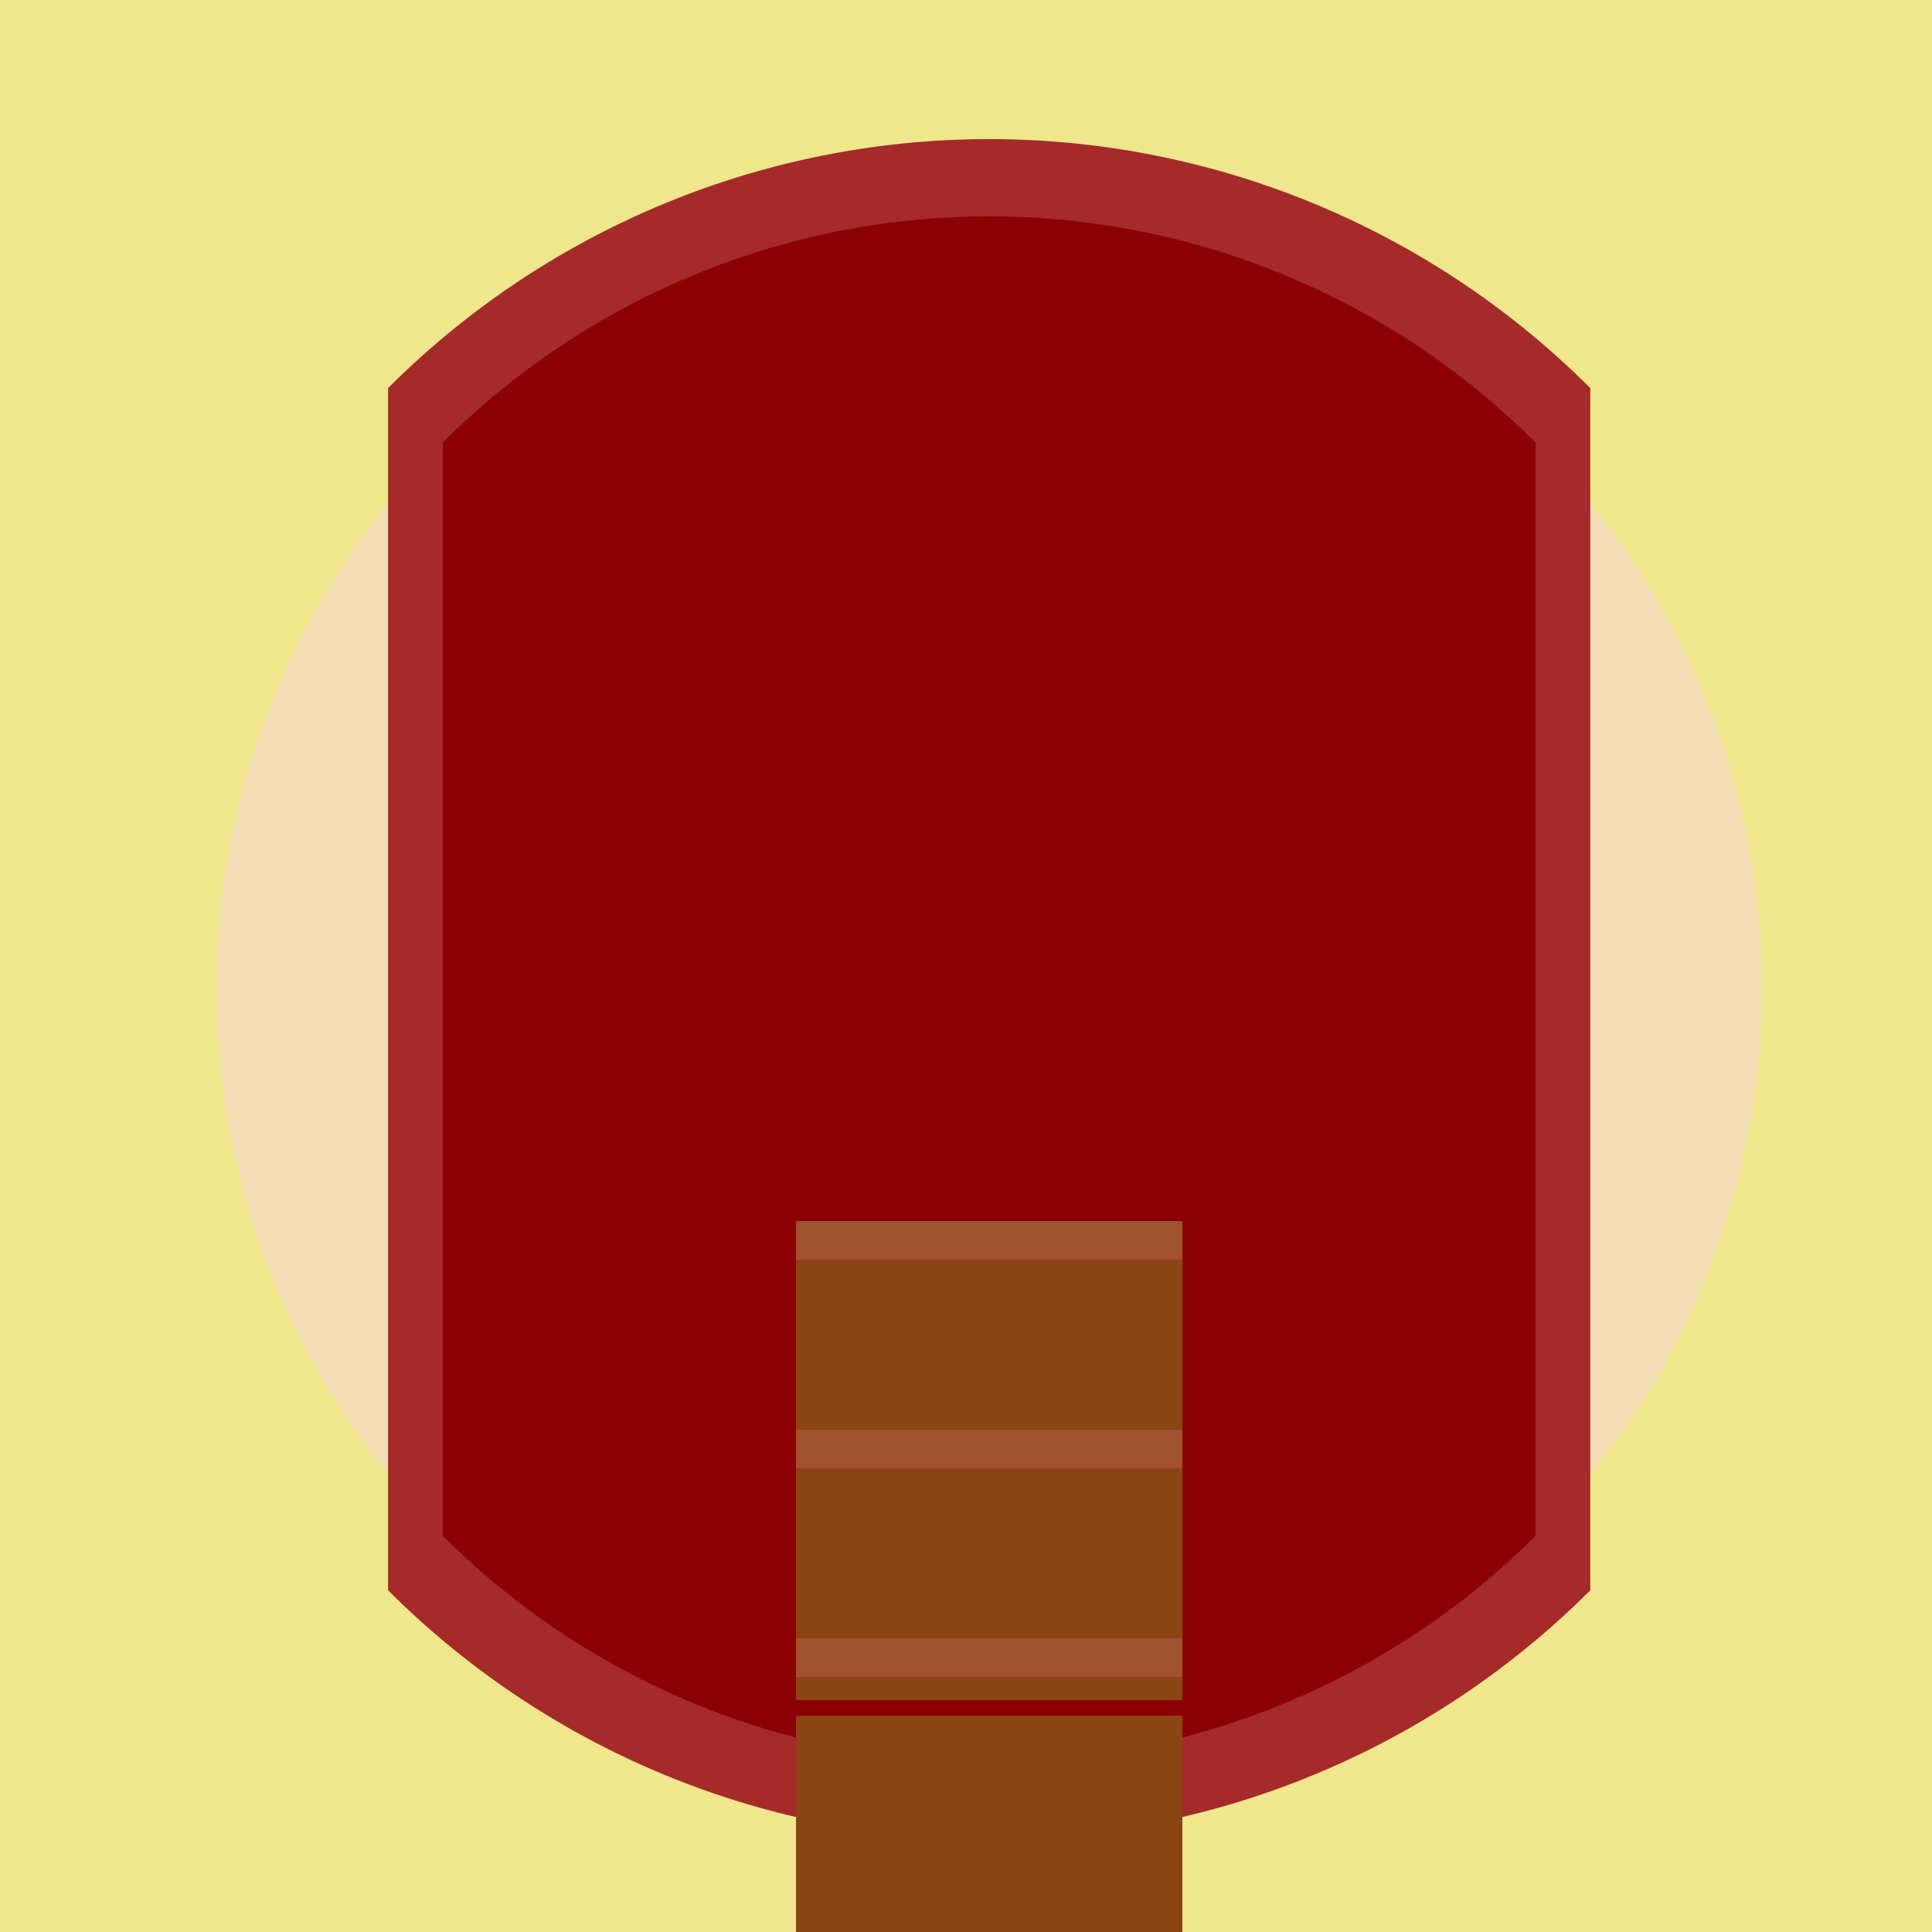
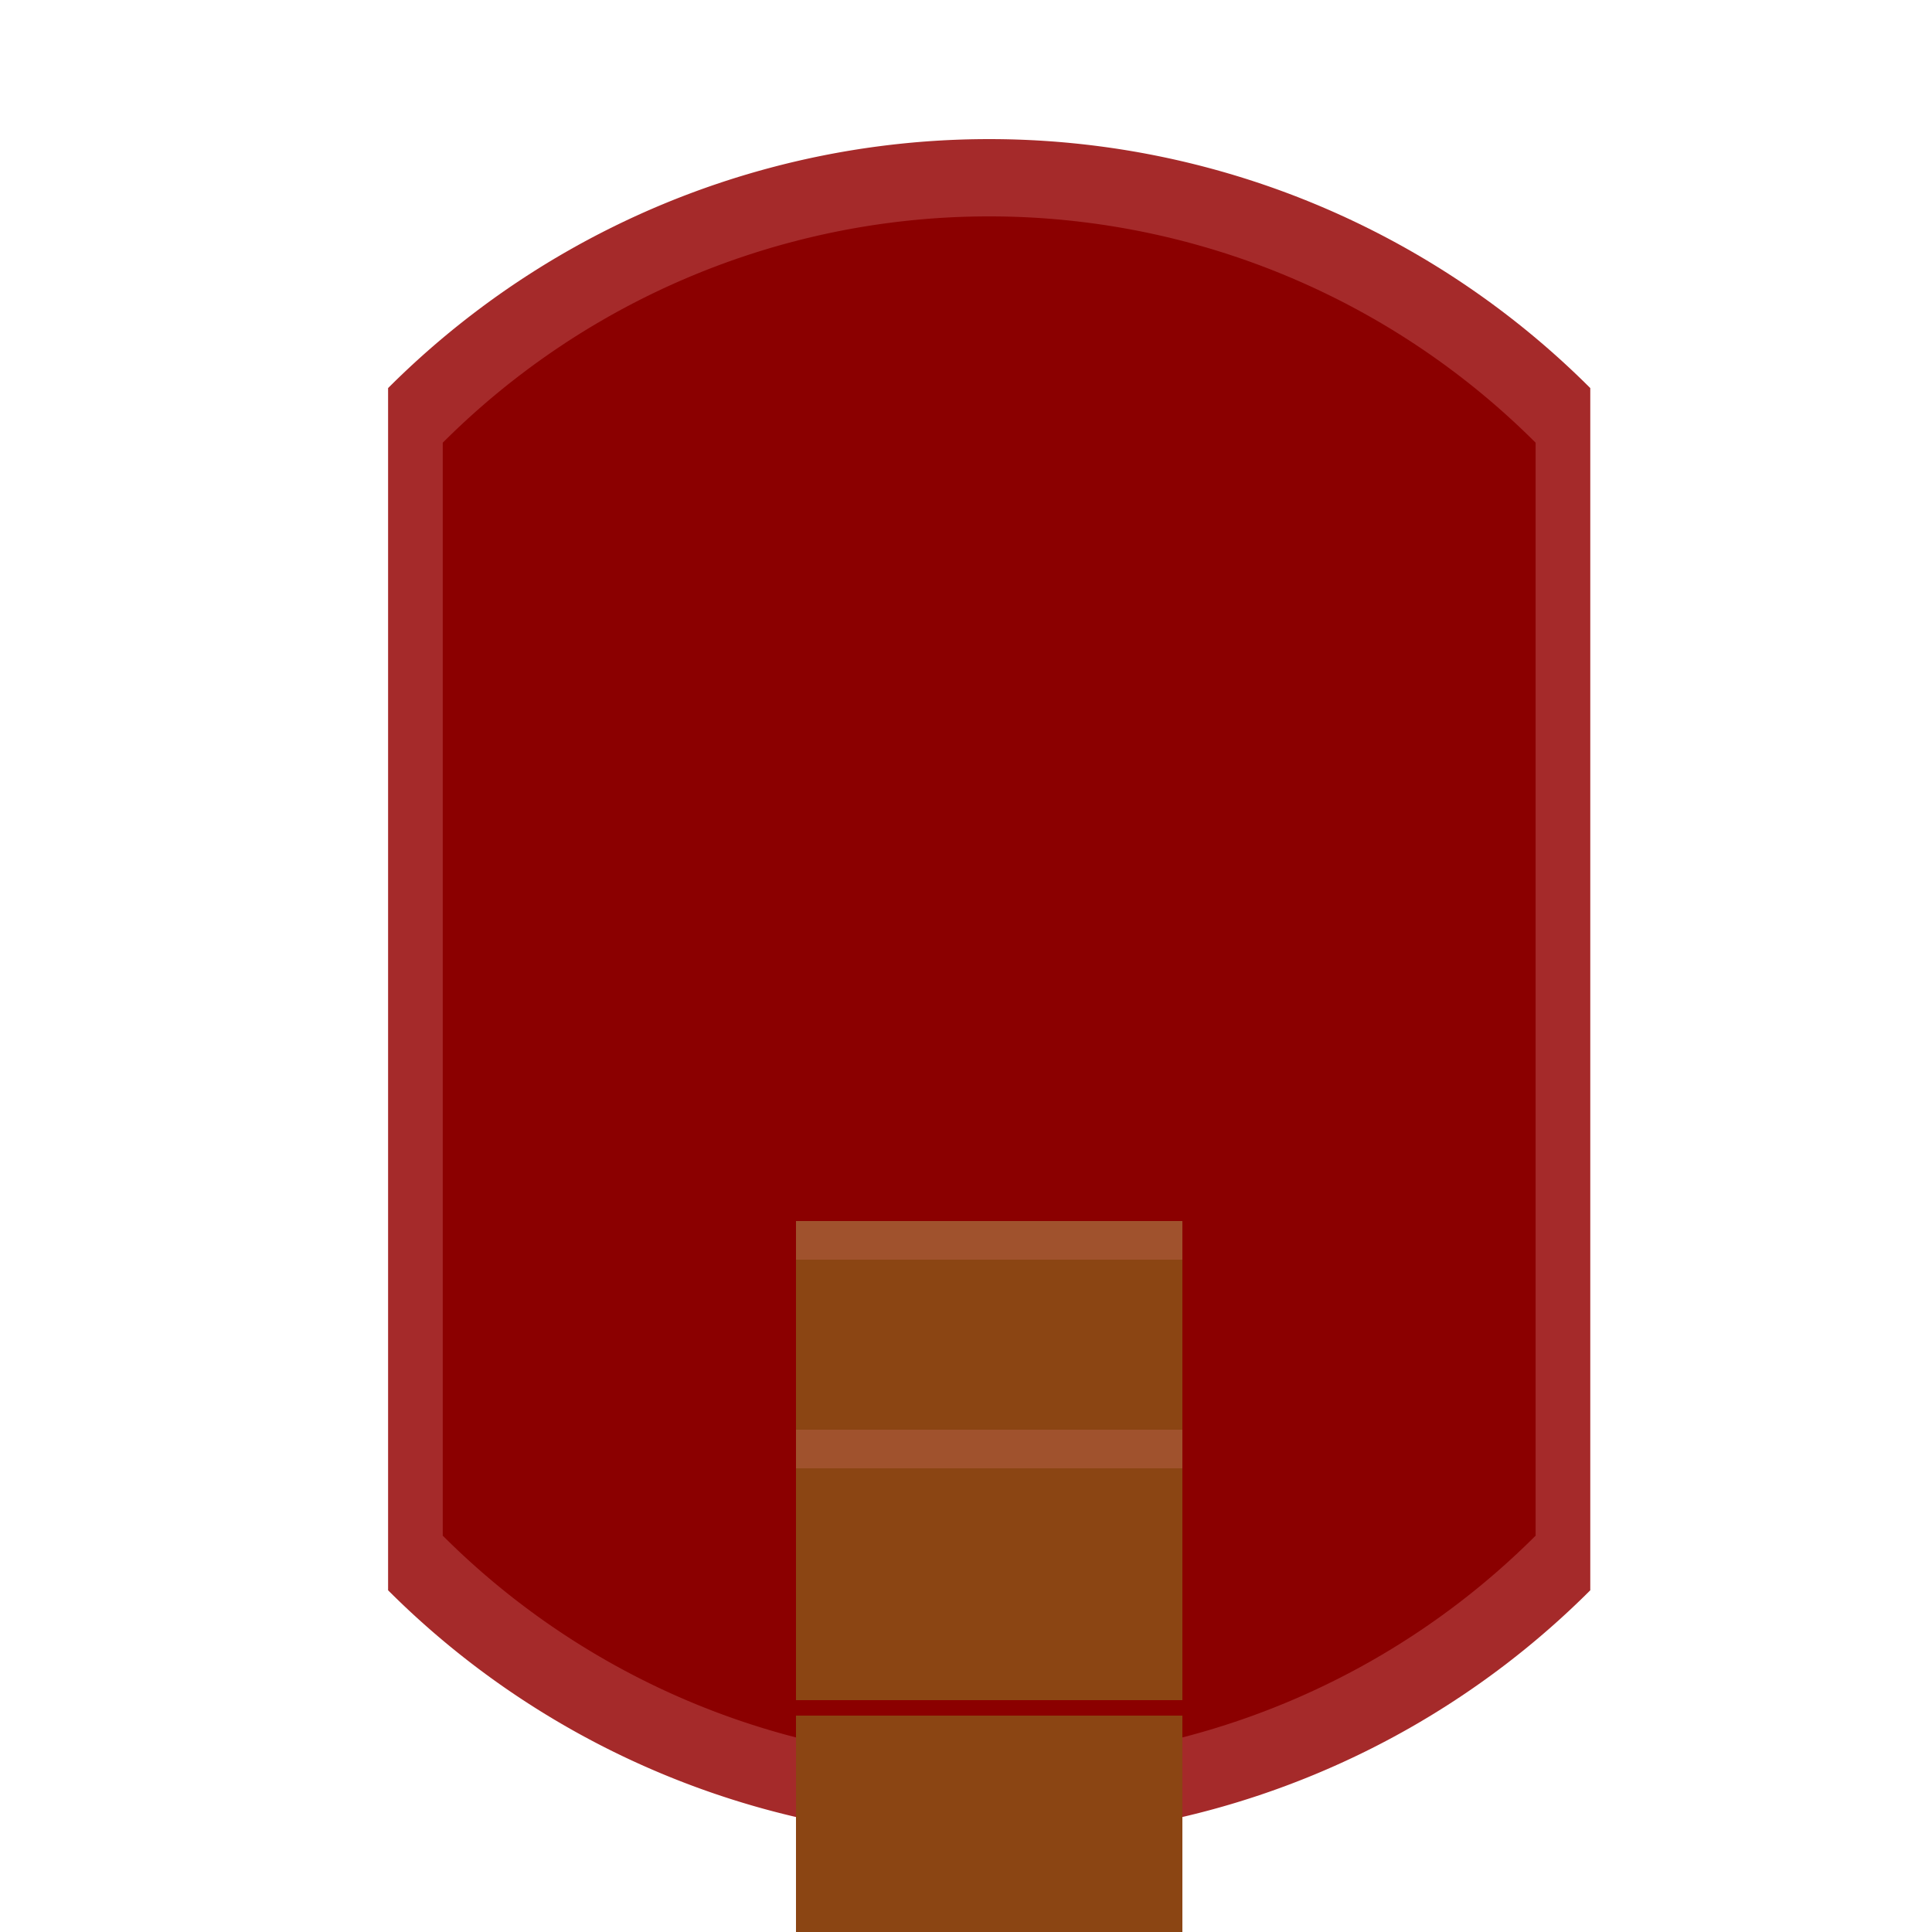
<svg xmlns="http://www.w3.org/2000/svg" width="500" height="500">
  <defs />
  <g>
-     <rect fill="#F0E68C" stroke="none" x="0" y="0" width="512" height="512" />
-     <path fill="#F5DEB3" stroke="none" paint-order="stroke fill markers" d=" M 456 256 A 200 200 0 1 1 456 255.8" />
    <path fill="#8B4513" stroke="none" paint-order="stroke fill markers" d=" M 236 220 A 40 40 0 1 1 236 219.96 L 356 220 A 40 40 0 1 1 356 219.96" />
    <path fill="#F0E68C" stroke="none" paint-order="stroke fill markers" d=" M 216 220 A 20 20 0 1 1 216 219.98 L 336 220 A 20 20 0 1 1 336 219.98" />
    <path fill="#000000" stroke="none" paint-order="stroke fill markers" d=" M 206 220 A 10 10 0 1 1 206 219.99 L 326 220 A 10 10 0 1 1 326 219.99" />
    <path fill="#A52A2A" stroke="none" paint-order="stroke fill markers" d=" M 411.563 411.563 A 220 220 0 0 1 100.437 411.563 L 100.437 100.437 A 220 220 0 0 1 411.563 100.437" />
    <path fill="#8B0000" stroke="none" paint-order="stroke fill markers" d=" M 397.421 397.421 A 200 200 0 0 1 114.579 397.421 L 114.579 114.579 A 200 200 0 0 1 397.421 114.579" />
    <rect fill="#8B4513" stroke="none" x="206" y="316" width="100" height="60" />
    <rect fill="#8B4513" stroke="none" x="206" y="380" width="100" height="60" />
    <rect fill="#8B4513" stroke="none" x="206" y="444" width="100" height="60" />
    <rect fill="#A0522D" stroke="none" x="206" y="316" width="100" height="10" />
    <rect fill="#A0522D" stroke="none" x="206" y="370" width="100" height="10" />
-     <rect fill="#A0522D" stroke="none" x="206" y="424" width="100" height="10" />
  </g>
</svg>